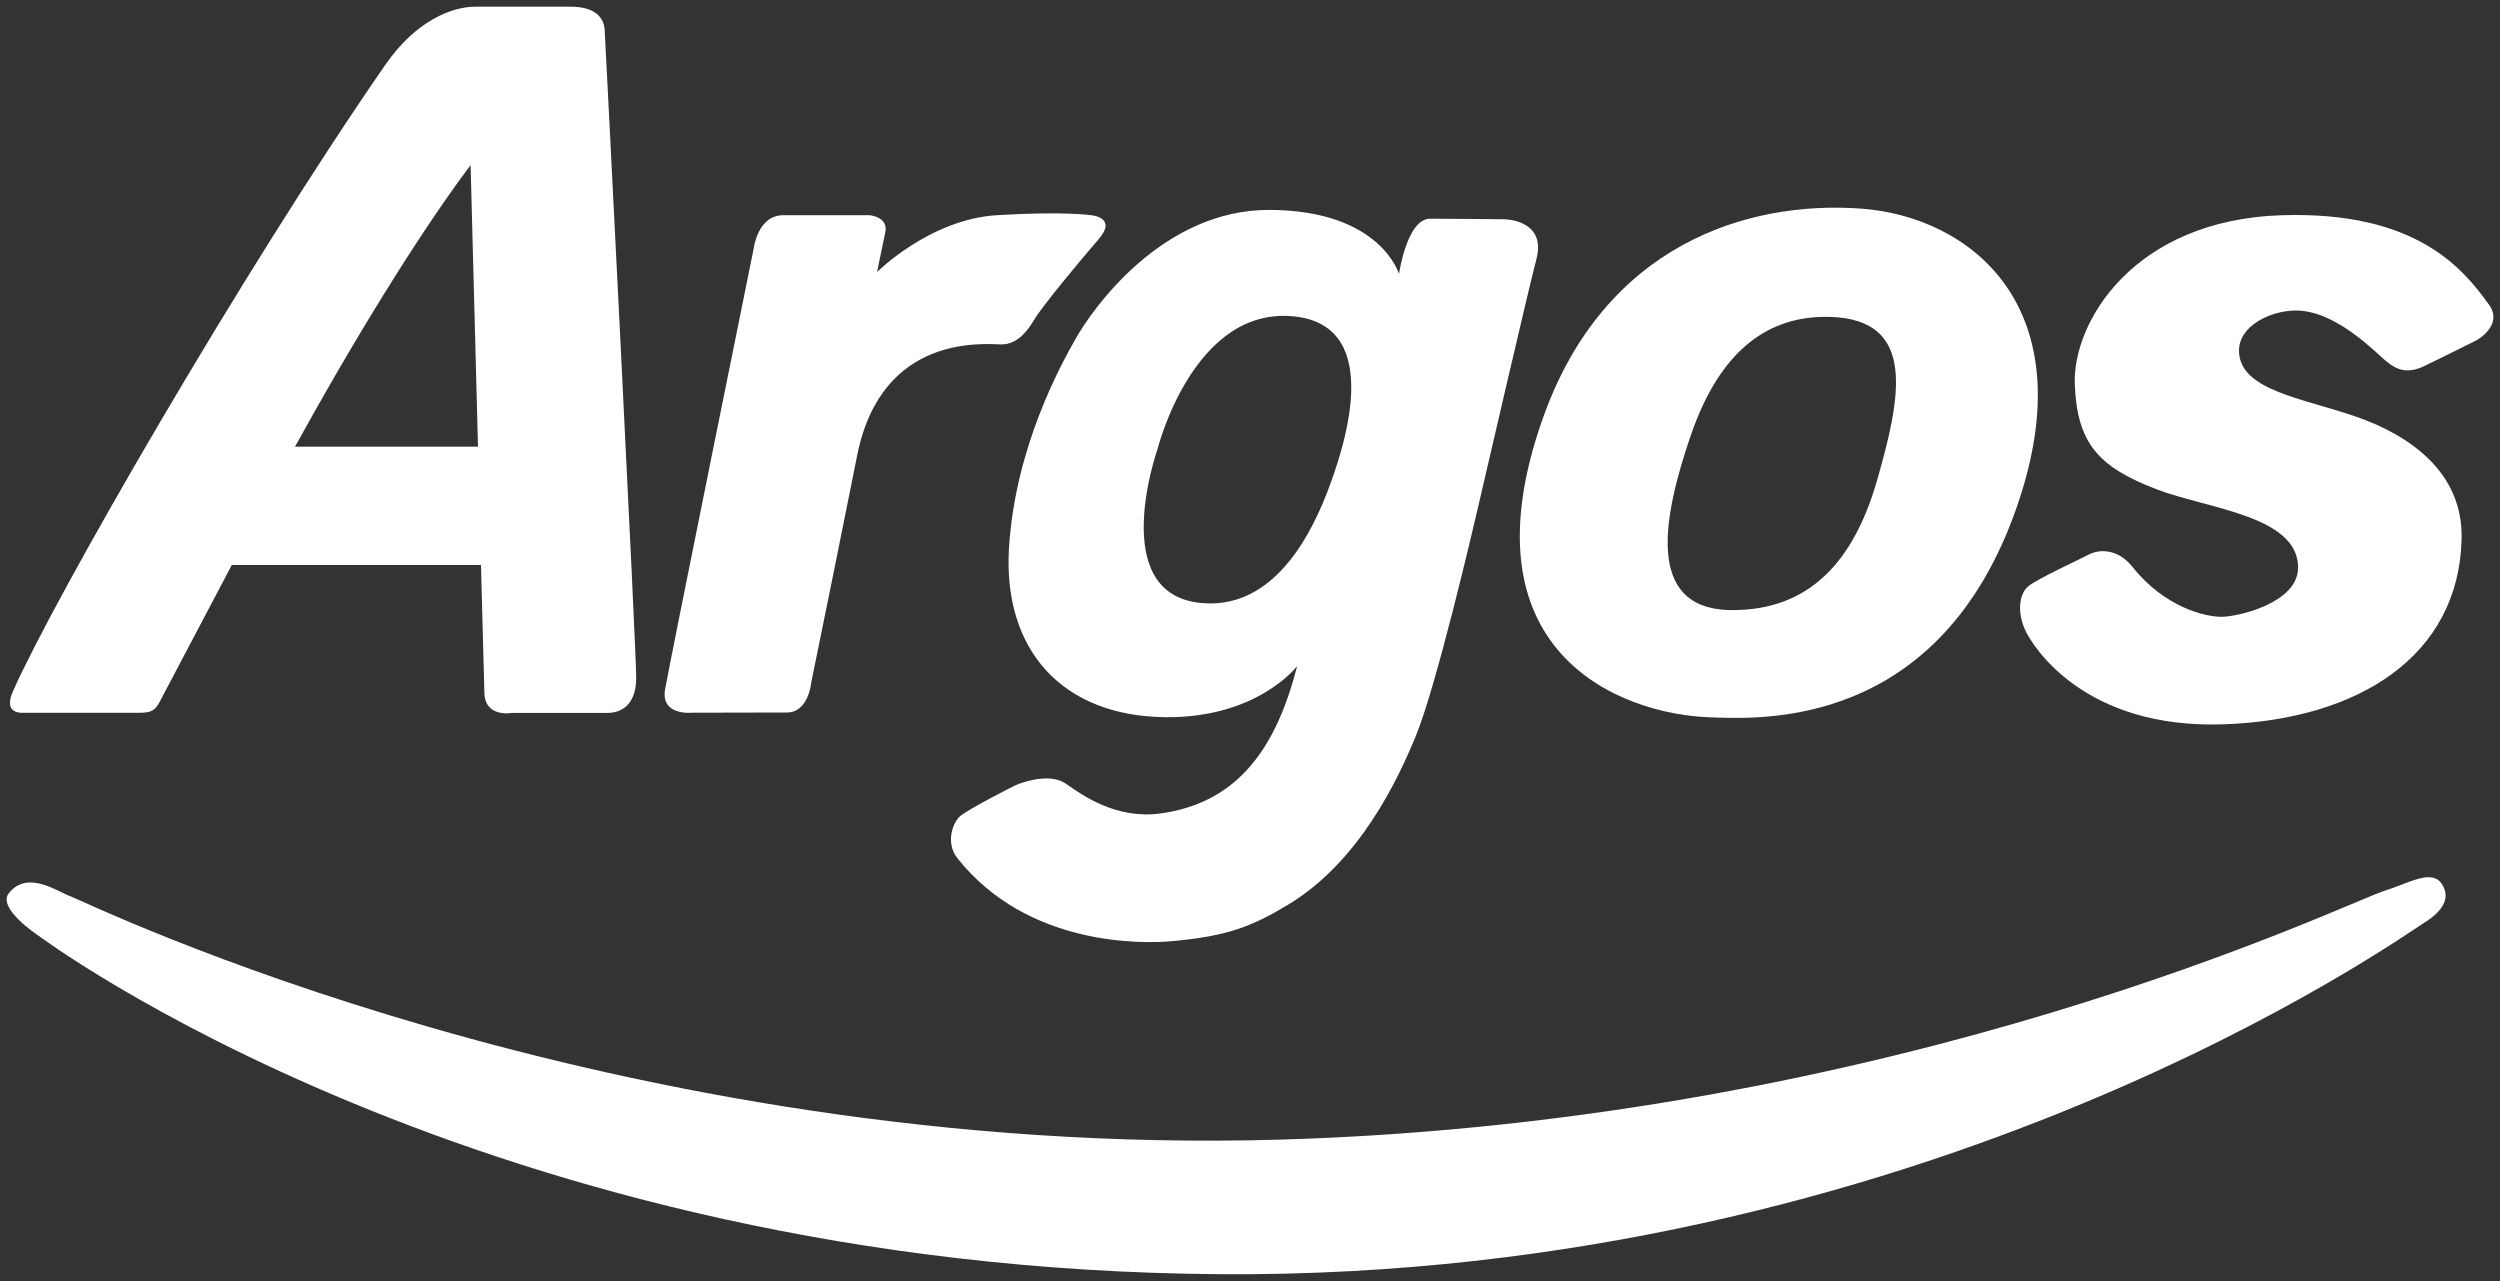
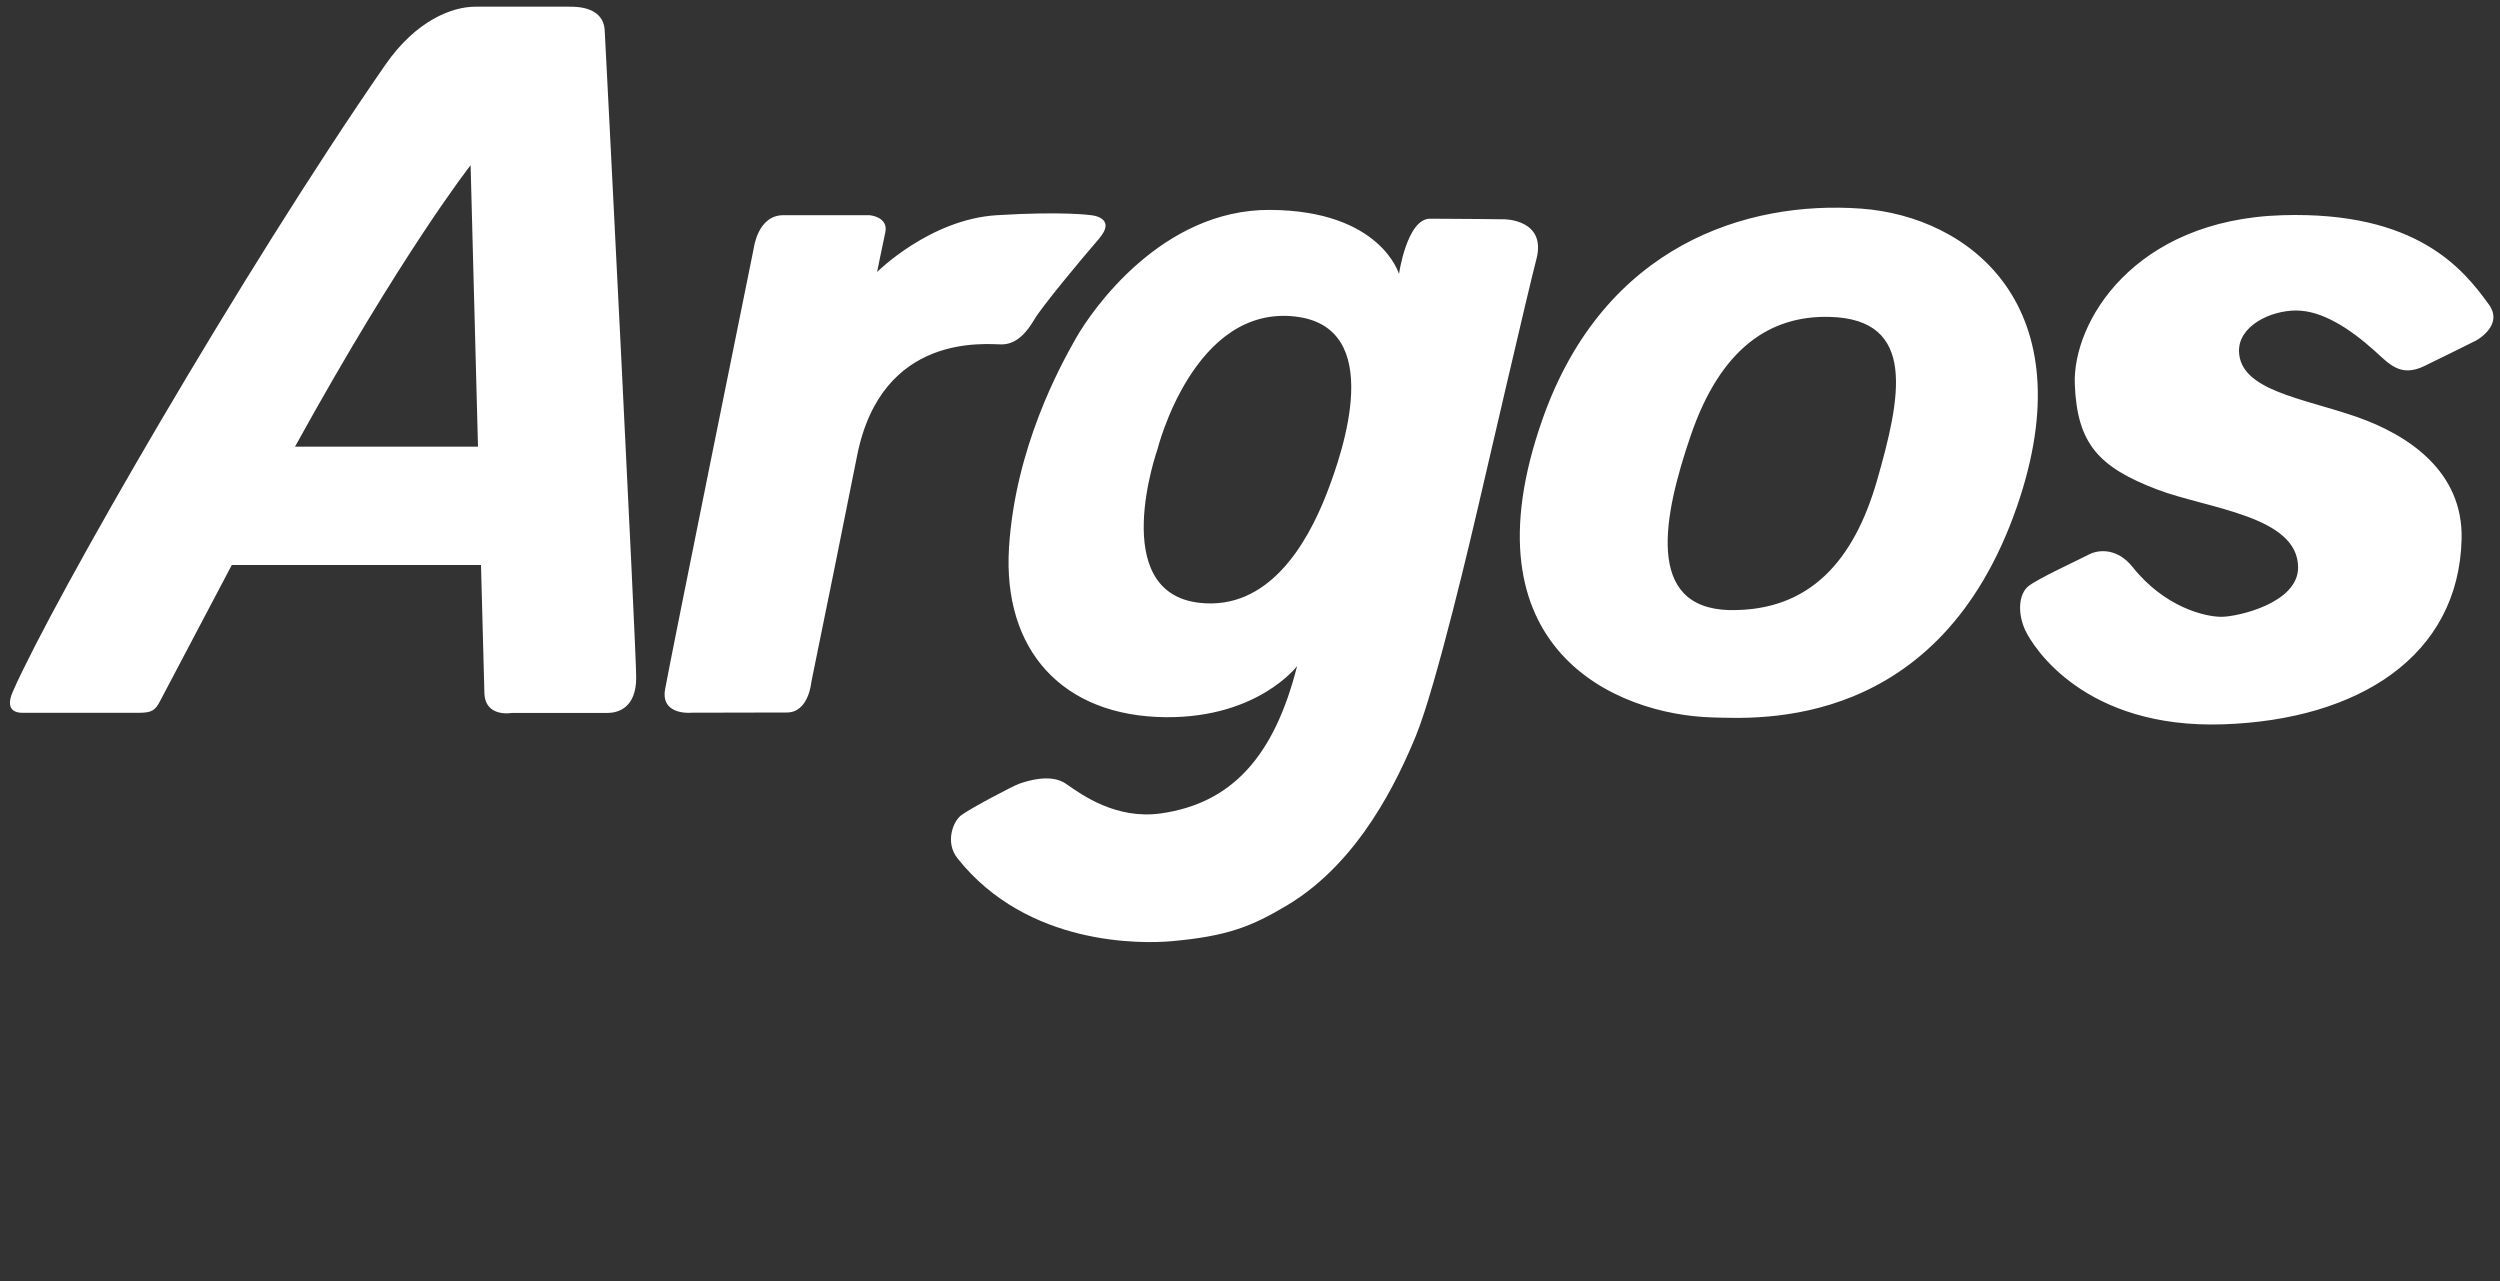
<svg xmlns="http://www.w3.org/2000/svg" id="Layer_1" viewBox="0 0 2500 1281" style="enable-background:new 0 0 2500 1281;">
  <rect x="0" y="0" width="2500" height="1281" fill="#333333" stroke="none" />
  <style>.st0{fill:#FFFFFF;}</style>
  <path class="st0" d="M1877.1 480.2c-23.2 80.9-67.5 130.4-145.7 129.9h-2c-84.8-2.2-66-94.5-38.8-174.2 30.1-88.2 79.9-120.6 139.2-119C1917.6 319.2 1900.6 398.1 1877.1 480.2M1860.9 208.6c-113.6-8.2-256.6 36-318.1 209.8-82 231.4 74.4 296.3 169.1 299 47.1 1.3 227.5 13 305-210.7C2086.3 306.6 1969.9 216.4 1860.9 208.6M478 446.7H295c107.3-194.6 175.6-281.5 175.6-281.5S474.4 309.1 478 446.7m158.2 231c0-30.1-30.1-622.6-31.5-647.2C603.4 5.8 575 6.7 568.4 6.7h-93.1c-23 0-59.1 13.5-90.1 58.3C242.5 271.2 54.7 597 12.9 691.4c-10.1 22.9 8.5 21.4 11.5 21.4h114.3c13.2.0 16.6-2.5 21.4-11.8 9.4-17.8 42.8-81 71.7-136H481c1.8 68.5 3.2 120.5 3.4 128.1.8 24.9 27.6 19.8 27.6 19.8h96.5C618.1 712.7 636.2 707.8 636.2 677.7M691.9 712.7s-31.5 3.3-26.8-23.4c4.6-26.7 88.7-441.3 88.7-441.3s4-32.8 29.5-32.8h86.3s19.1 1.6 15.7 17.2-8.2 39.6-8.2 39.6 52.7-52.7 119.7-56.8c67.1-4.1 94.3.0 94.3.0s26.6 2 7.6 23.9-57.1 68-64.3 80.3c-7.3 12.3-17.4 25-32.8 25-15.5.0-119.7-12.3-144.4 110.8-15.1 75.7-30.4 151.4-45.9 227 0 0-2.5 30.3-24.4 30.3L691.9 712.7zm634.5-218.4c-19.4 49.6-57.9 116.4-127.1 108.5-92.3-10.6-41.8-153.6-41.8-153.6s36.1-144.9 138.3-132.6C1385.4 327.4 1343.6 450.2 1326.4 494.3m178.2-275s-48.7-.6-74.5-.6c-23.2.0-31.1 55.3-31.1 55.3s-18.2-63.5-129-64.1c-108.5-.6-178.4 100.6-194.1 128.4-15.8 27.8-60.6 109.3-66.9 209.4-6.3 102.4 53.4 168.8 157.2 169.5 91.9.6 130.9-51.1 130.9-51.1-23 91-65.8 137.3-136.1 147.3-44.7 6.3-78.7-18.2-95-29.6-15.5-10.9-40.6-2.2-46.9.0-6.3 2.2-48.7 24.6-57.8 31.4-8.4 6.2-16.3 27.3-3.9 43 70 88.4 185 85.6 214.2 83 55.7-5 79.9-14.5 116.2-36.3 72.1-43.3 110.4-126.3 127.8-168.3 20.5-49.4 57.7-208.7 62.7-230.5 5.1-21.8 50.8-219.5 58.1-246.9C1546.8 219.5 1504.6 219.3 1504.6 219.3m971.7 121.1s27.6-14.9 12.7-35.7c-25.9-36.1-72.6-93.5-206.4-89.5-149.4 4.4-210.2 107.5-207.8 169.1 2.3 59.7 24.2 82.9 82.1 105.1 50.4 19.3 141.2 26.3 141.2 78.1.0 35.6-60.4 49.3-76.7 49.3-16.3.0-56.8-9.5-88.9-49.9-14.4-18.1-32.8-18.1-43.8-12.3-10.9 5.7-50.3 23.7-60.2 31.5-9.8 7.8-11.2 26.7-3.4 43.8 7.8 17.1 59.5 99.2 198.4 94.4 134.9-4.6 235.4-68.1 238.1-185.5 1.5-66.9-52.5-103.9-106-122.3-53.5-18.5-115.3-26.1-116.6-64.9-.8-25.4 31.1-41.1 57.1-41.1s53.6 18 78.4 40.2c14.6 13.1 25.6 26.7 49.3 15.6C2436.1 360.5 2476.3 340.4 2476.3 340.4" />
-   <path class="st0" d="M37.4 934.9s-40.6-26.8-28.5-41.8c18.9-23.6 48.8-1.2 62.3 3.5s539.8 262.7 1209.8 243c619.9-18.3 1065-236.8 1103.5-248.8 25.1-7.8 47.2-22.3 57.5-6.6 7.5 11.6 4.2 25.1-18.5 39-21.2 13-498.8 355.8-1202.8 351C481.6 1269.3 37.4 934.9 37.4 934.9" />
</svg>